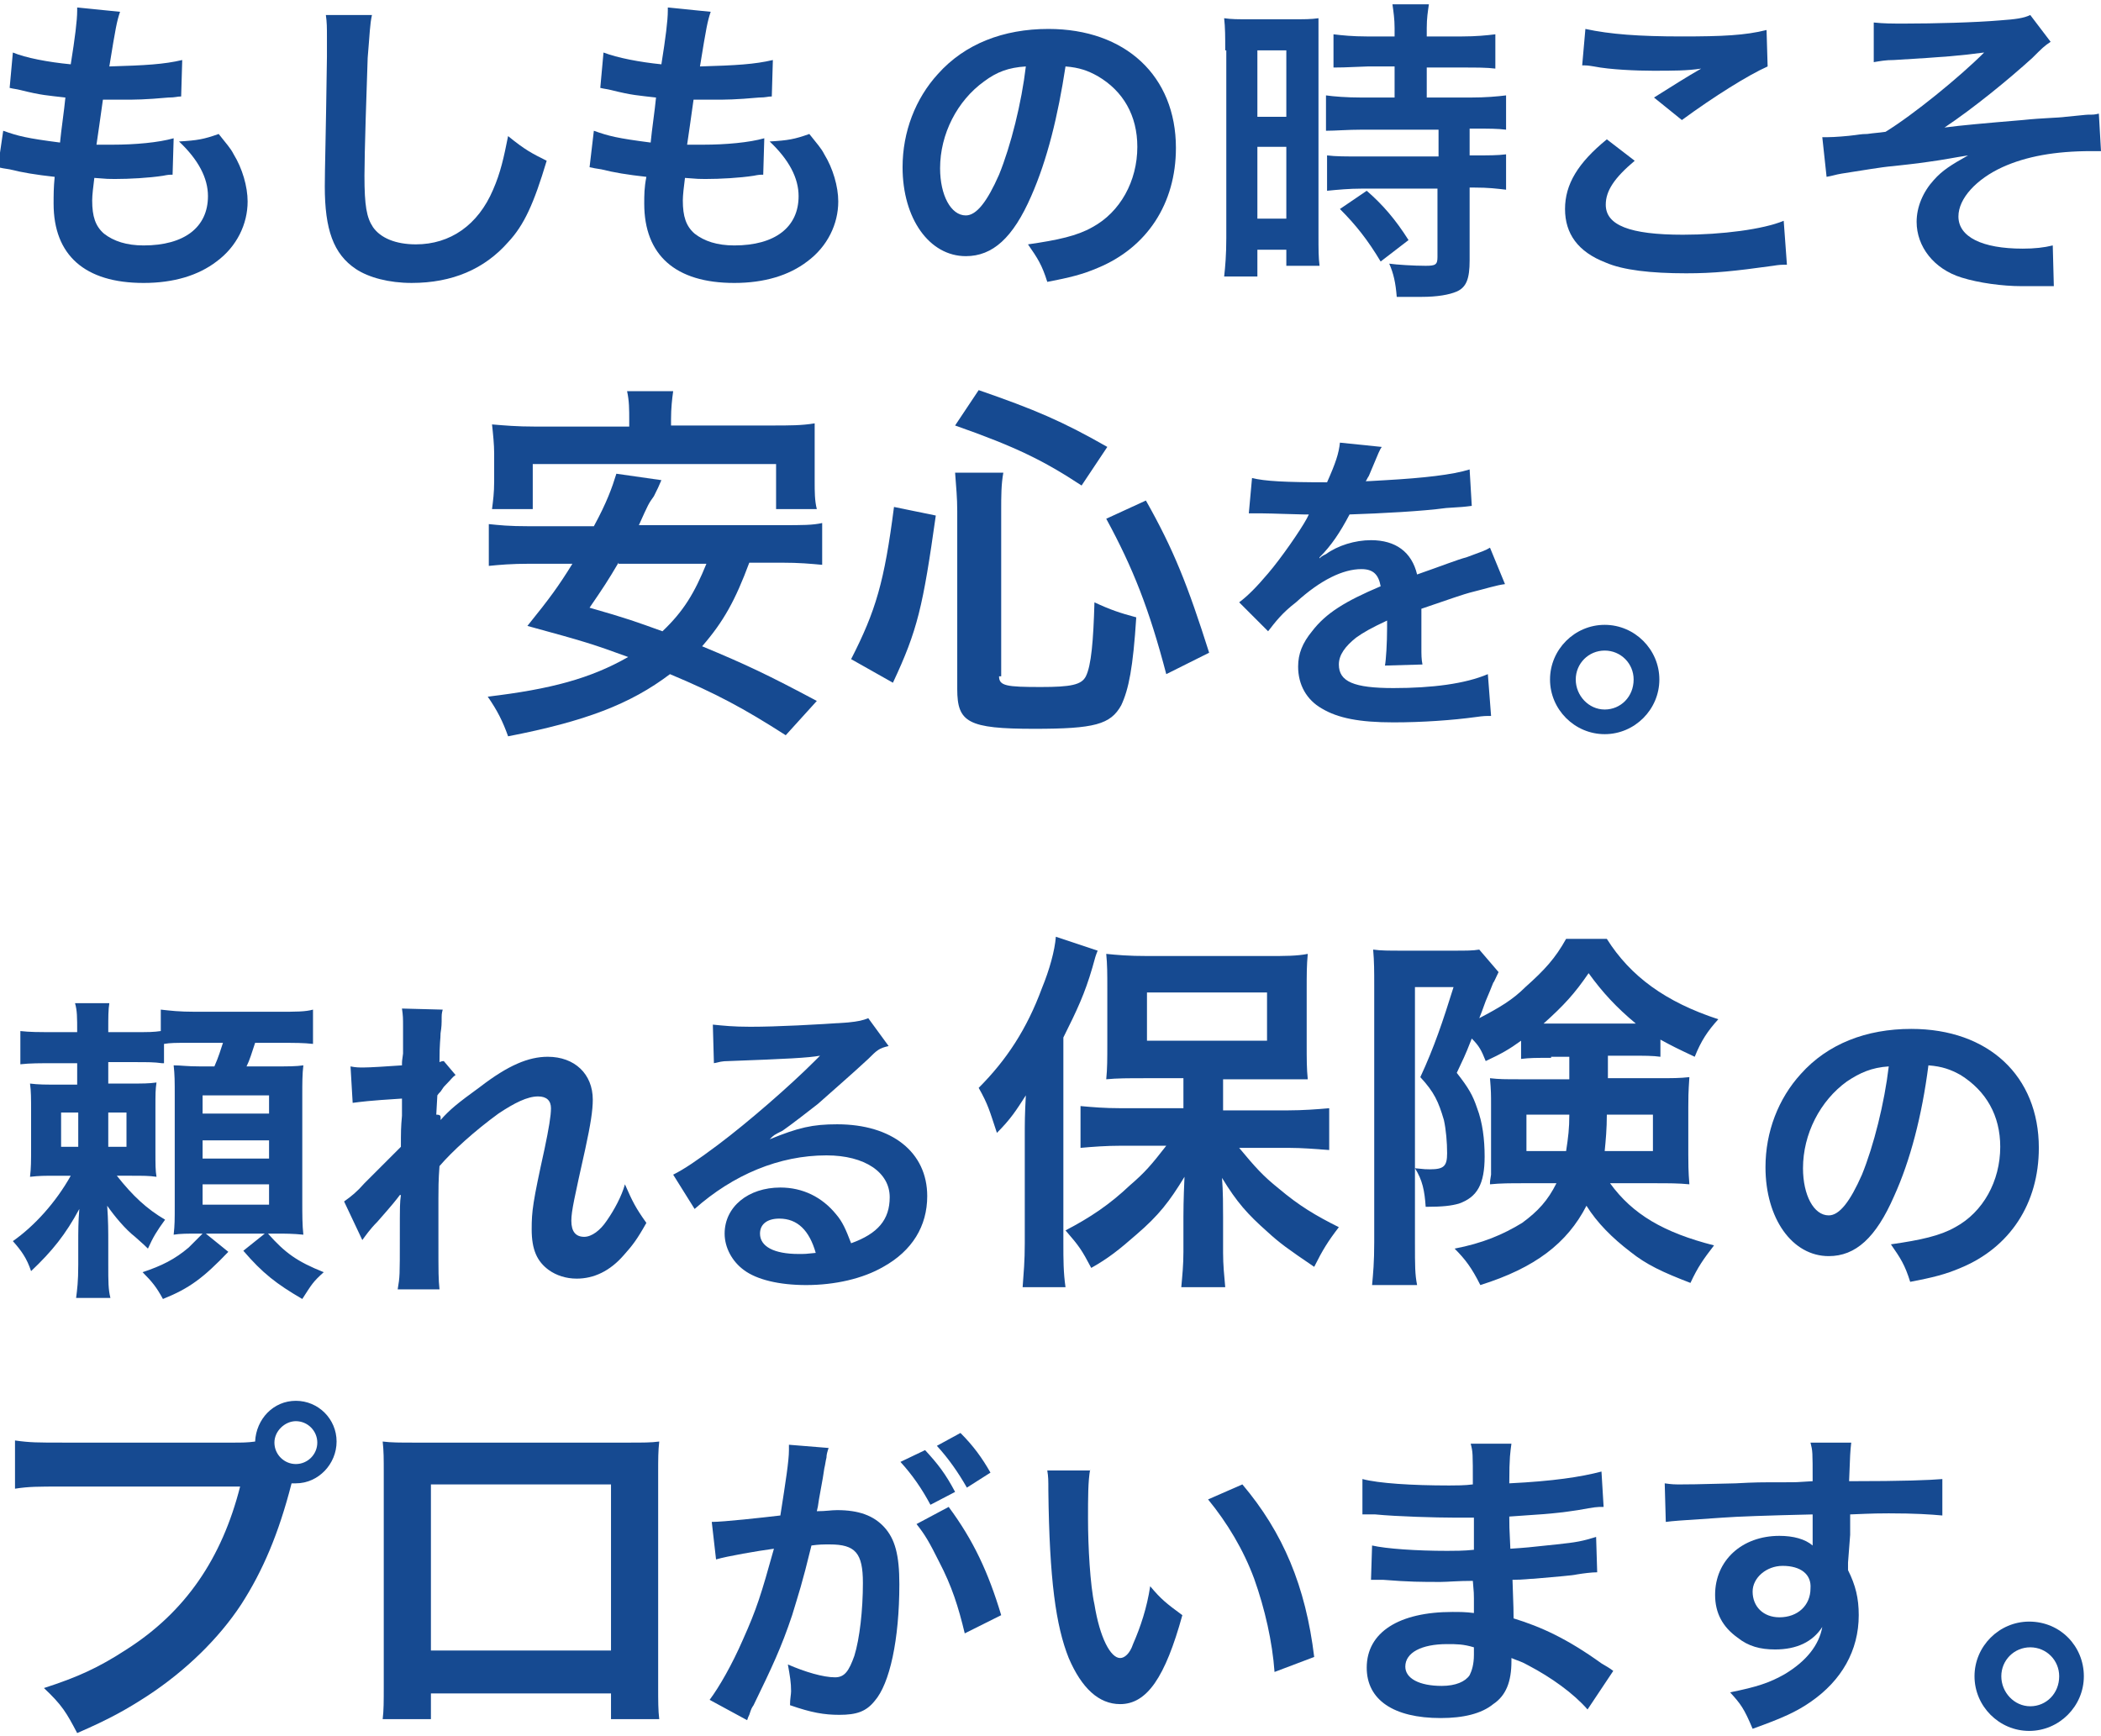
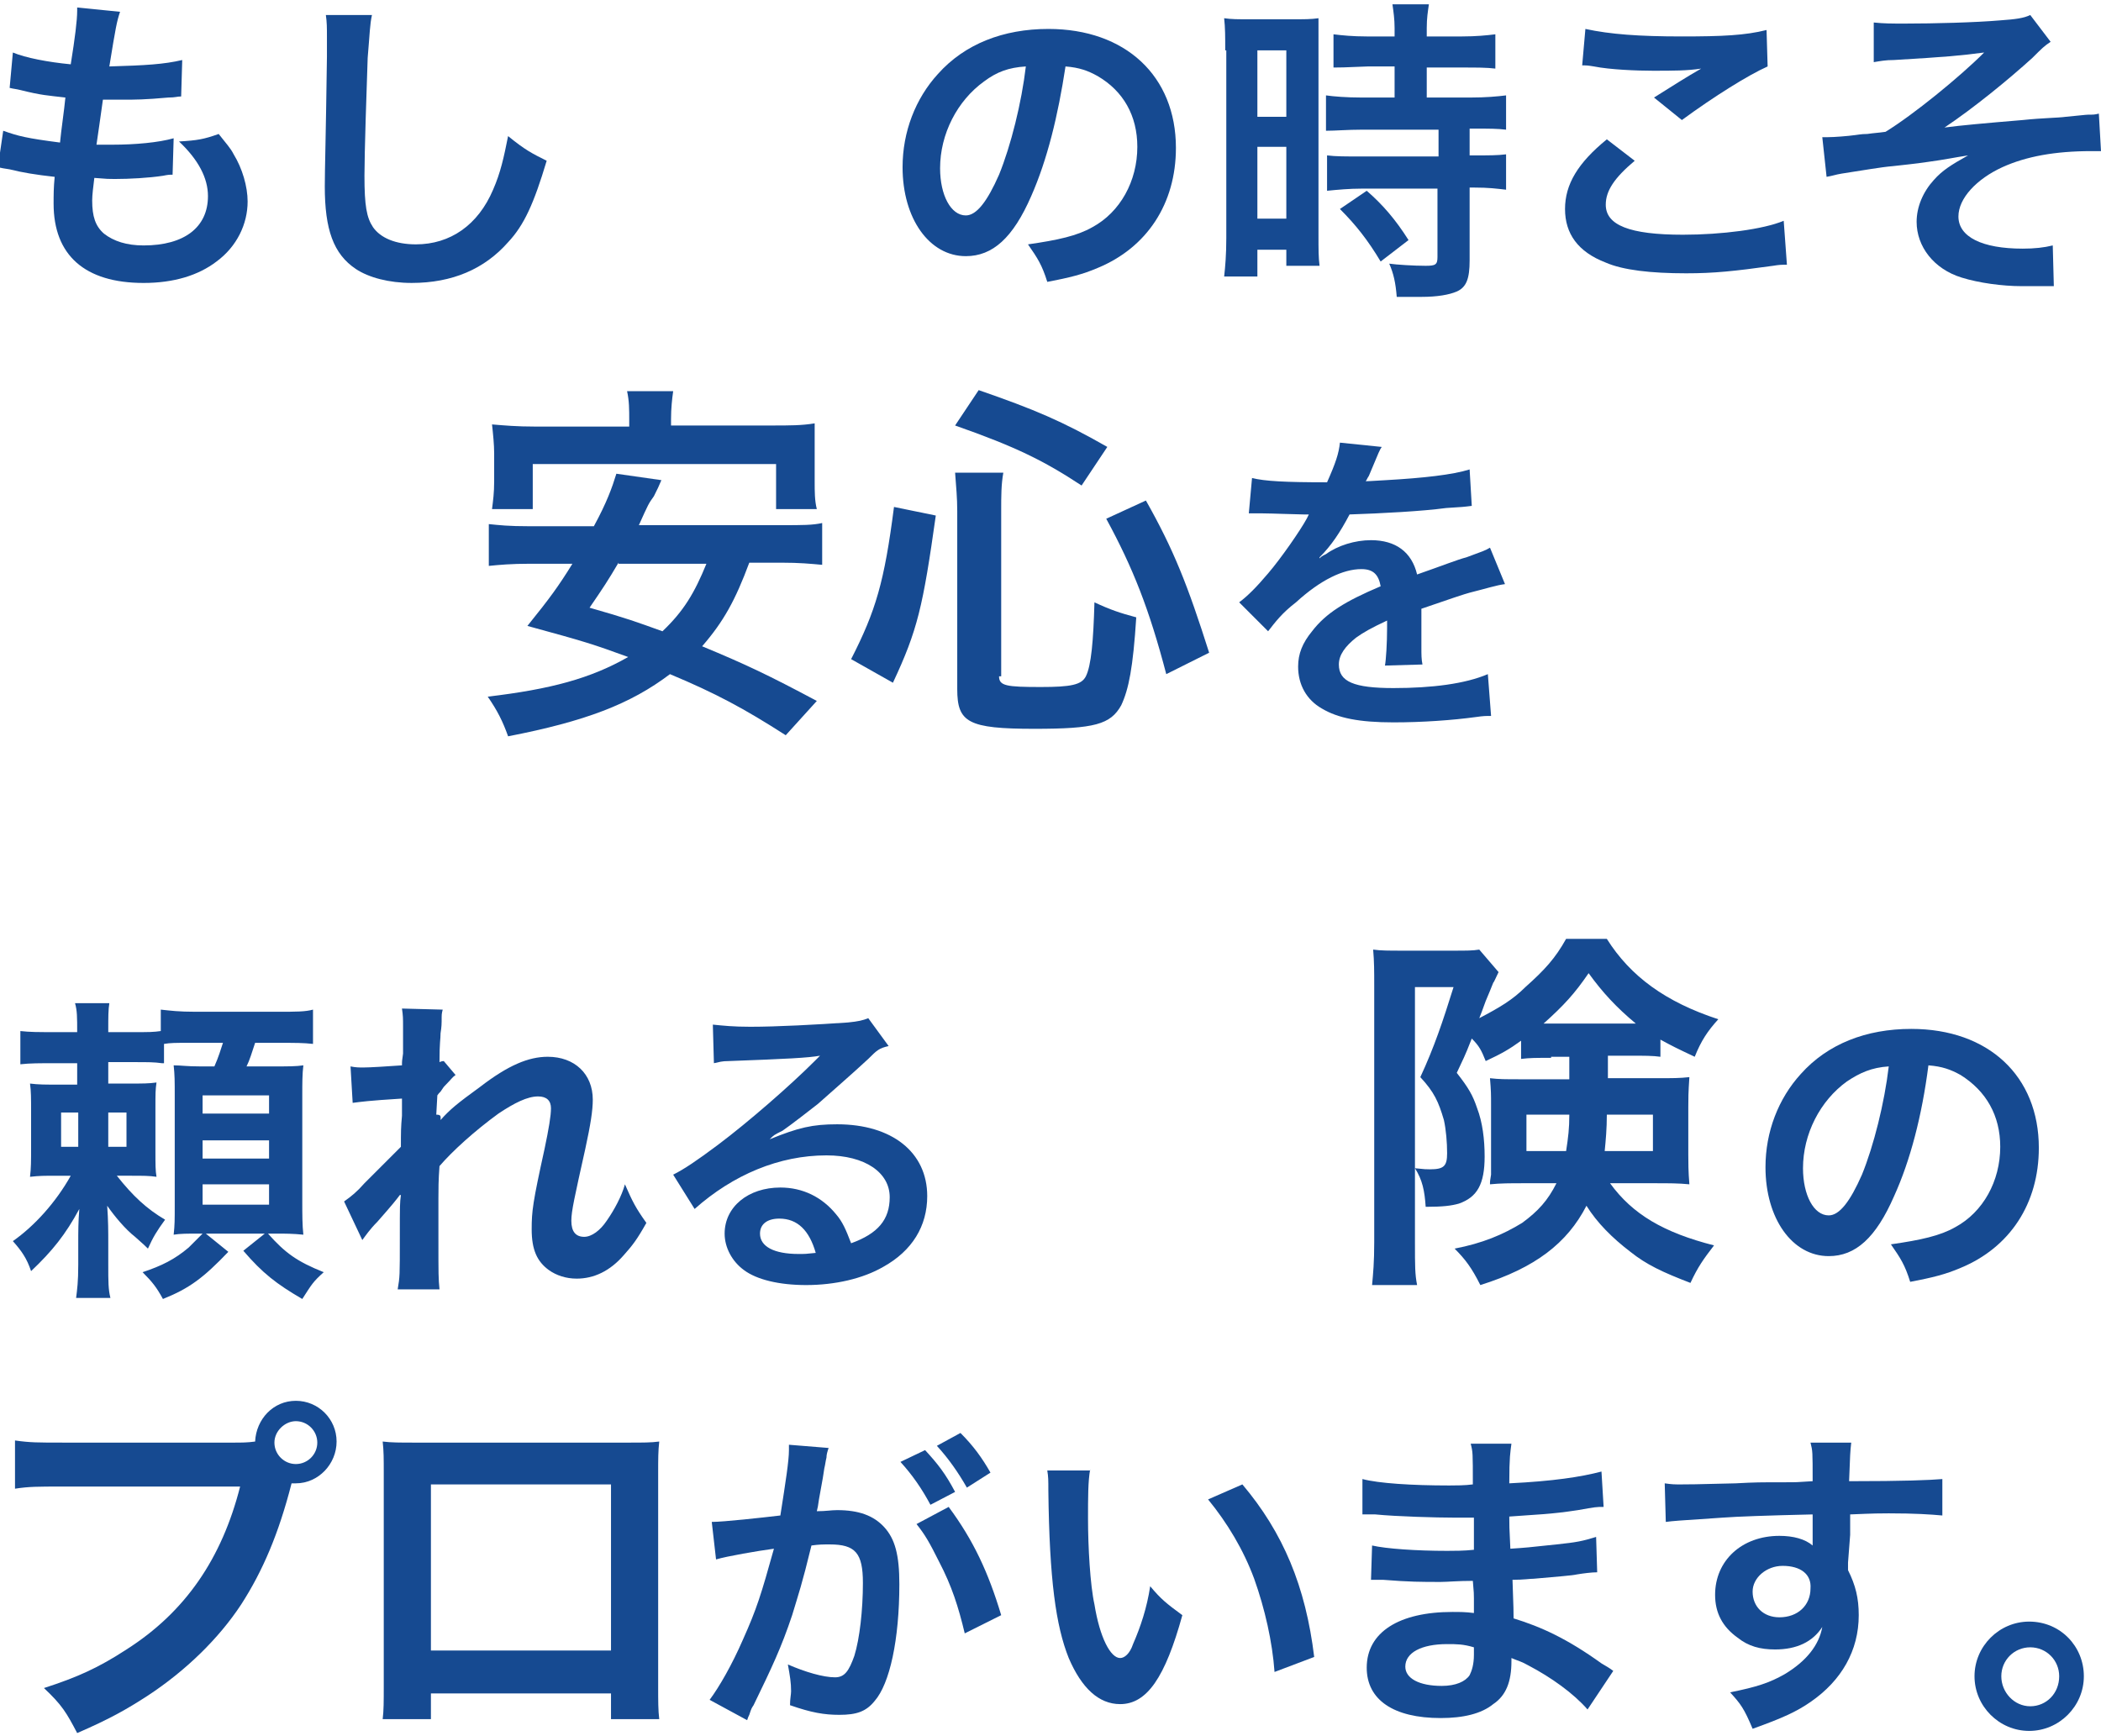
<svg xmlns="http://www.w3.org/2000/svg" version="1.1" id="レイヤー_1" x="0px" y="0px" width="196px" height="162px" viewBox="0 0 196 162" style="enable-background:new 0 0 196 162;" xml:space="preserve">
  <style type="text/css">
	.st0{fill:#164A91;}
</style>
  <g>
    <g>
      <g>
        <path class="st0" d="M0.3,12.2c1.4,0.5,2.2,0.7,5.3,1.1c0.1-1.1,0.4-3.1,0.5-4.2C4.4,8.9,3.9,8.9,1.9,8.4c-0.4-0.1-0.6-0.1-1-0.2     l0.3-3.3C2.4,5.4,4.5,5.8,6.6,6C7,3.5,7.2,1.9,7.2,1c0-0.1,0-0.2,0-0.3l4,0.4c-0.3,0.9-0.4,1.4-1,5.1c3.4-0.1,5.1-0.2,6.8-0.6     L16.9,9c-0.4,0-0.5,0.1-1.2,0.1c-2.2,0.2-3.1,0.2-4.2,0.2c-0.3,0-0.6,0-1.9,0c-0.3,2.2-0.4,2.8-0.6,4.2c0.9,0,1.1,0,1.5,0     c2.1,0,4.3-0.2,5.7-0.6l-0.1,3.4c-0.3,0-0.4,0-0.9,0.1c-1.3,0.2-3.1,0.3-4.5,0.3c-0.5,0-0.7,0-1.9-0.1c-0.1,0.8-0.2,1.6-0.2,2.1     c0,1.5,0.3,2.4,1.1,3.1c0.9,0.7,2.1,1.1,3.7,1.1c3.8,0,6-1.7,6-4.6c0-1.7-0.9-3.4-2.7-5.1c1.7-0.1,2.3-0.2,3.7-0.7     c0.7,0.9,1.1,1.3,1.4,1.9c0.8,1.3,1.3,3,1.3,4.4c0,2.1-1,4.2-2.9,5.6c-1.7,1.3-4,2-6.8,2c-5.5,0-8.4-2.6-8.4-7.4     c0-0.8,0-1.5,0.1-2.5c-1.8-0.2-3-0.4-4.2-0.7c-0.6-0.1-0.7-0.1-1.1-0.2L0.3,12.2z" />
        <path class="st0" d="M34.7,1.4c-0.2,0.9-0.2,1.7-0.4,4c-0.1,2.8-0.3,8.9-0.3,11c0,2.8,0.2,3.9,0.8,4.8c0.7,1,2.1,1.6,4,1.6     c3.2,0,5.8-1.8,7.2-5.1c0.7-1.6,1-3,1.4-5c1.6,1.3,2.2,1.6,3.6,2.3c-1.2,4-2.1,6-3.6,7.6c-2.2,2.5-5.2,3.8-9,3.8     c-2.1,0-4-0.5-5.2-1.3c-2.1-1.4-2.9-3.7-2.9-7.7c0-1.6,0.1-4.6,0.2-12.1c0-0.9,0-1.5,0-1.9c0-0.8,0-1.3-0.1-2L34.7,1.4z" />
-         <path class="st0" d="M55.4,12.2c1.4,0.5,2.2,0.7,5.3,1.1c0.1-1.1,0.4-3.1,0.5-4.2C59.5,8.9,59,8.9,57,8.4c-0.4-0.1-0.6-0.1-1-0.2     l0.3-3.3c1.3,0.5,3.4,0.9,5.4,1.1c0.4-2.5,0.6-4.1,0.6-5c0-0.1,0-0.2,0-0.3l4,0.4c-0.3,0.9-0.4,1.4-1,5.1     c3.4-0.1,5.1-0.2,6.8-0.6L72,9c-0.4,0-0.5,0.1-1.2,0.1c-2.2,0.2-3.1,0.2-4.2,0.2c-0.3,0-0.6,0-1.9,0c-0.3,2.2-0.4,2.8-0.6,4.2     c0.9,0,1.1,0,1.5,0c2.1,0,4.3-0.2,5.7-0.6l-0.1,3.4c-0.3,0-0.4,0-0.9,0.1c-1.3,0.2-3.1,0.3-4.5,0.3c-0.5,0-0.7,0-1.9-0.1     c-0.1,0.8-0.2,1.6-0.2,2.1c0,1.5,0.3,2.4,1.1,3.1c0.9,0.7,2.1,1.1,3.7,1.1c3.8,0,6-1.7,6-4.6c0-1.7-0.9-3.4-2.7-5.1     c1.7-0.1,2.3-0.2,3.7-0.7c0.7,0.9,1.1,1.3,1.4,1.9c0.8,1.3,1.3,3,1.3,4.4c0,2.1-1,4.2-2.9,5.6c-1.7,1.3-4,2-6.8,2     c-5.5,0-8.4-2.6-8.4-7.4c0-0.8,0-1.5,0.2-2.5c-1.8-0.2-3-0.4-4.2-0.7c-0.6-0.1-0.7-0.1-1.1-0.2L55.4,12.2z" />
        <path class="st0" d="M96.2,18.3c-1.7,3.9-3.6,5.6-6.1,5.6c-3.4,0-5.9-3.5-5.9-8.3c0-3.3,1.2-6.4,3.3-8.7     c2.5-2.8,6.1-4.2,10.3-4.2c7.2,0,11.9,4.4,11.9,11.1c0,5.2-2.7,9.3-7.3,11.2c-1.4,0.6-2.6,0.9-4.7,1.3c-0.5-1.6-0.9-2.2-1.8-3.5     c2.8-0.4,4.6-0.8,6-1.6c2.6-1.4,4.2-4.3,4.2-7.5c0-2.9-1.3-5.2-3.7-6.6c-0.9-0.5-1.7-0.8-3-0.9C98.7,10.8,97.7,14.9,96.2,18.3z      M91.8,7.6c-2.5,1.8-4.1,4.9-4.1,8.1c0,2.5,1,4.4,2.4,4.4c1,0,2-1.3,3.1-3.8c1.1-2.7,2.1-6.7,2.5-10.1C94.1,6.3,93,6.7,91.8,7.6z     " />
        <path class="st0" d="M114.3,4.7c0-1.3,0-2.1-0.1-3c0.7,0.1,1.2,0.1,2.6,0.1h3.6c1.3,0,1.9,0,2.6-0.1C123,2.4,123,3,123,4.7v17.1     c0,1.6,0,2.2,0.1,3H120v-1.5h-2.7v2.5h-3.1c0.1-0.9,0.2-2,0.2-3.6V4.7z M117.3,10.9h2.7V4.7h-2.7V10.9z M117.3,20.4h2.7v-6.7     h-2.7V20.4z M127.6,6.2c-2.5,0.1-2.5,0.1-3.2,0.1V3.2c0.8,0.1,1.8,0.2,3.1,0.2h2.6V2.6c0-0.8-0.1-1.5-0.2-2.2h3.4     c-0.1,0.7-0.2,1.3-0.2,2.2v0.8h3.3c1.3,0,2.3-0.1,3.1-0.2v3.2c-0.8-0.1-1.7-0.1-3.1-0.1h-3.3v2.8h4.1c1.4,0,2.5-0.1,3.3-0.2v3.2     c-0.8-0.1-1.6-0.1-2.9-0.1h-0.5v2.5h0.4c1.4,0,2.2,0,3-0.1v3.3c-0.9-0.1-1.6-0.2-3-0.2h-0.4v6.8c0,1.7-0.3,2.5-1.2,2.9     c-0.7,0.3-1.8,0.5-3.3,0.5c-0.3,0-0.3,0-2.3,0c-0.1-1.3-0.3-2.2-0.7-3.1c0.7,0.1,2.3,0.2,3.4,0.2c0.9,0,1.1-0.1,1.1-0.8v-6.4H127     c-1.1,0-2.2,0.1-3.2,0.2v-3.3c0.8,0.1,1.7,0.1,3.3,0.1h7.1v-2.5H127c-1.3,0-2.4,0.1-3.3,0.1V8.9c0.7,0.1,1.9,0.2,3.3,0.2h3.1V6.2     H127.6z M128.8,24.4c-1.2-2-2.3-3.4-3.8-4.9l2.5-1.7c1.5,1.3,2.7,2.7,3.9,4.6L128.8,24.4z" />
        <path class="st0" d="M152.5,15c-1.9,1.6-2.7,2.8-2.7,4.1c0,1.9,2.2,2.8,7.2,2.8c3.6,0,7.5-0.5,9.4-1.3l0.3,4.1     c-0.5,0-0.7,0-1.3,0.1c-3.6,0.5-5.5,0.7-8.1,0.7c-3.3,0-5.9-0.3-7.5-1c-2.6-1-3.8-2.7-3.8-5c0-2.3,1.2-4.3,3.9-6.5L152.5,15z      M147.9,2.7c2.3,0.5,5,0.7,9,0.7c3.8,0,5.9-0.1,7.9-0.6l0.1,3.4c-1.8,0.8-5,2.8-8,5l-2.6-2.1c1.6-1,3-1.9,4.4-2.7     c-1.3,0.2-2.6,0.2-4.5,0.2c-1.5,0-4-0.1-5.5-0.4c-0.6-0.1-0.7-0.1-1.1-0.1L147.9,2.7z" />
        <path class="st0" d="M174.8,2.1c1,0.1,1.6,0.1,2.9,0.1c2.7,0,6.6-0.1,8.9-0.3c1.4-0.1,2.2-0.2,2.8-0.5l1.9,2.5     c-0.6,0.4-0.8,0.6-1.7,1.5c-2.2,2-5.5,4.7-8.2,6.5c1.5-0.2,3.7-0.4,7.3-0.7c1.9-0.2,3.3-0.2,4-0.3c1.1-0.1,1.9-0.2,2.1-0.2     c0.5,0,0.6,0,1-0.1l0.2,3.5c-0.5,0-0.5,0-0.9,0c-3.4,0-6.1,0.5-8.3,1.5c-2.4,1.1-4.1,2.9-4.1,4.6c0,1.9,2.2,3,6,3     c1.1,0,2-0.1,2.8-0.3l0.1,3.8c-0.3,0-0.7,0-1.1,0c-0.2,0-0.7,0-1.5,0c-0.2,0-0.3,0-0.4,0c-1.8,0-4-0.3-5.6-0.8     c-2.6-0.8-4.2-2.9-4.2-5.2c0-1.4,0.6-2.8,1.6-3.9c0.8-0.9,1.6-1.4,3.2-2.3c-1.3,0.2-2.2,0.4-3.7,0.6c-1.3,0.2-2.5,0.3-3.3,0.4     c-1.2,0.1-2.8,0.4-4.8,0.7c-0.6,0.1-0.8,0.2-1.4,0.3l-0.4-3.7c0.2,0,0.4,0,0.5,0c0.6,0,1.9-0.1,2.6-0.2c0.1,0,0.5-0.1,1.1-0.1     c0.7-0.1,1-0.1,1.7-0.2c2.6-1.6,6.9-5.1,9.2-7.4c-2.3,0.3-3.4,0.4-8.4,0.7c-0.8,0-1.3,0.1-1.9,0.2L174.8,2.1z" />
      </g>
    </g>
    <g>
      <path class="st0" d="M69.9,52.5c-1.3,3.5-2.4,5.5-4.4,7.8c4.1,1.7,6.2,2.7,10.7,5.1l-2.9,3.2c-3.9-2.5-6.5-3.9-10.8-5.7    c-3.7,2.8-7.9,4.4-15.1,5.8c-0.5-1.4-1-2.4-1.9-3.7c5.9-0.7,9.6-1.7,13.1-3.7c-3.3-1.2-3.9-1.4-9.4-2.9c2.1-2.6,2.9-3.7,4.2-5.8    h-4c-1.7,0-2.8,0.1-3.8,0.2v-3.9c1,0.1,1.8,0.2,3.8,0.2h6c1.2-2.2,1.7-3.6,2.1-4.9l4.2,0.6c-0.3,0.7-0.3,0.7-0.7,1.5    C60.5,47,60.5,47,59.6,49h13.3c2,0,2.9,0,3.8-0.2v3.9c-1.1-0.1-2.1-0.2-3.8-0.2H69.9z M58.7,39.2c0-1,0-1.8-0.2-2.7h4.3    c-0.1,0.7-0.2,1.6-0.2,2.6v0.6h9.4c1.7,0,2.8,0,4-0.2C76,40.5,76,41.3,76,42.3v2.6c0,1,0,1.8,0.2,2.6h-3.8v-4.2H49.7v4.2h-3.8    c0.1-0.8,0.2-1.5,0.2-2.6v-2.6c0-0.8-0.1-1.8-0.2-2.7c1.2,0.1,2.3,0.2,4,0.2h8.8V39.2z M57.7,52.5c-1,1.7-1.4,2.3-2.7,4.2    c3.5,1,4.3,1.3,6.8,2.2c2-1.9,3-3.6,4.1-6.3H57.7z" />
      <path class="st0" d="M79.4,61.5c2.3-4.5,3.1-7.2,4-14.2l3.9,0.8c-1.2,8.5-1.7,10.7-4,15.6L79.4,61.5z M93.2,63.1    c0,0.9,0.7,1,3.9,1c2.8,0,3.8-0.2,4.2-1c0.5-1,0.7-3.3,0.8-6.9c1.5,0.7,2.4,1,3.9,1.4c-0.3,4.7-0.7,6.7-1.4,8.2    c-1,1.8-2.5,2.2-8.1,2.2c-6.2,0-7.2-0.6-7.2-3.7V47.7c0-1.3-0.1-2.2-0.2-3.6h4.5c-0.2,1.1-0.2,2.2-0.2,3.5V63.1z M100.9,45.3    c-3.5-2.3-6.1-3.6-11.8-5.6l2.2-3.3c5.2,1.8,7.8,2.9,12,5.3L100.9,45.3z M108.8,62.9c-1.6-6.1-3.1-9.9-5.6-14.5l3.7-1.7    c2.6,4.6,3.9,7.9,5.9,14.2L108.8,62.9z" />
    </g>
    <g>
      <path class="st0" d="M116.8,44.6c1.2,0.3,3.1,0.4,7,0.4c0.8-1.8,1.1-2.7,1.2-3.7l3.9,0.4c-0.2,0.3-0.2,0.3-1.2,2.7    c-0.2,0.3-0.2,0.4-0.3,0.5c0.2,0,0.2,0,1.9-0.1c3.5-0.2,6.2-0.5,7.8-1l0.2,3.4c-0.8,0.1-0.8,0.1-2.4,0.2c-2.2,0.3-6,0.5-9,0.6    c-0.9,1.7-1.7,2.9-2.8,4l0,0.1c0.2-0.2,0.2-0.2,0.6-0.4c1.1-0.8,2.7-1.3,4.2-1.3c2.3,0,3.8,1.1,4.3,3.2c2.3-0.8,3.8-1.4,4.6-1.6    c1.6-0.6,1.7-0.6,2.2-0.9l1.4,3.4c-0.8,0.1-1.7,0.4-3.3,0.8c-0.4,0.1-1.9,0.6-4.5,1.5V57c0,0.8,0,0.8,0,1.2c0,0.3,0,0.8,0,1.2    c0,0.5,0,0.8,0,1c0,0.7,0,1.1,0.1,1.6l-3.5,0.1c0.1-0.5,0.2-2.1,0.2-3.5c0-0.4,0-0.4,0-0.7c-1.5,0.7-2.2,1.1-2.9,1.6    c-1,0.8-1.6,1.6-1.6,2.5c0,1.6,1.4,2.2,5.1,2.2c3.6,0,6.7-0.4,8.8-1.3l0.3,3.9c-0.5,0-0.7,0-1.4,0.1c-2.2,0.3-5,0.5-7.7,0.5    c-3.2,0-5.2-0.4-6.7-1.3c-1.4-0.8-2.2-2.2-2.2-3.9c0-1.2,0.4-2.2,1.3-3.3c1.3-1.7,3.1-2.8,6.4-4.2c-0.2-1.1-0.7-1.6-1.8-1.6    c-1.7,0-3.8,1-6.1,3.1c-1.3,1-1.9,1.8-2.6,2.7l-2.7-2.7c0.8-0.6,1.6-1.4,2.7-2.7c1.2-1.4,3-4,3.6-5.1c0.1-0.2,0.1-0.2,0.2-0.4    c-0.1,0-0.5,0-0.5,0c-0.5,0-3.1-0.1-3.8-0.1c-0.6,0-0.6,0-0.8,0c-0.1,0-0.3,0-0.5,0L116.8,44.6z" />
-       <path class="st0" d="M154.8,63.4c0,2.8-2.3,5.1-5.1,5.1s-5.1-2.3-5.1-5.1c0-2.8,2.3-5.1,5.1-5.1C152.5,58.3,154.8,60.6,154.8,63.4    z M147,63.4c0,1.5,1.2,2.8,2.7,2.8s2.7-1.2,2.7-2.8c0-1.5-1.2-2.7-2.7-2.7S147,61.9,147,63.4z" />
    </g>
    <g>
      <g>
        <path class="st0" d="M21.9,134.6c0.6,0,1.2,0,1.9-0.1c0.1-2.1,1.7-3.8,3.8-3.8c2.1,0,3.8,1.7,3.8,3.8c0,2.1-1.7,3.9-3.8,3.9     c-0.1,0-0.1,0-0.4,0c-1.2,4.7-2.7,8.2-4.7,11.3c-2.1,3.2-5.2,6.2-8.7,8.5c-2,1.3-3.6,2.2-6.6,3.5c-1-1.9-1.4-2.6-3.1-4.2     c3.1-1,5.1-1.9,7.7-3.6c5.5-3.5,8.9-8.5,10.6-15.2H5.8c-2.3,0-3.1,0-4.4,0.2v-4.5c1.4,0.2,2.1,0.2,4.5,0.2H21.9z M25.6,134.6     c0,1.1,0.9,2,2,2s2-0.9,2-2c0-1.1-0.9-2-2-2C26.6,132.6,25.6,133.5,25.6,134.6z" />
        <path class="st0" d="M40.2,158v2.4h-4.5c0.1-0.8,0.1-1.7,0.1-3v-20c0-1.3,0-2-0.1-2.9c0.8,0.1,1.6,0.1,3,0.1h19.9     c1.5,0,2.1,0,2.9-0.1c-0.1,0.9-0.1,1.6-0.1,2.9v20c0,1.3,0,2.2,0.1,3H57V158H40.2z M57,138.5H40.2V154H57V138.5z" />
      </g>
    </g>
    <g>
      <path class="st0" d="M77.3,135.1c-0.1,0.3-0.2,0.6-0.2,0.9c-0.1,0.4-0.1,0.6-0.2,1c-0.1,0.7-0.1,0.7-0.5,2.9    c-0.1,0.7-0.1,0.7-0.2,1.1c0.9,0,1.3-0.1,1.9-0.1c2,0,3.4,0.5,4.4,1.6c1,1.1,1.4,2.6,1.4,5.3c0,5.2-0.9,9.3-2.3,10.9    c-0.8,1-1.7,1.3-3.3,1.3c-1.4,0-2.6-0.2-4.6-0.9c0-0.6,0.1-1,0.1-1.3c0-0.8-0.1-1.4-0.3-2.5c1.6,0.7,3.3,1.2,4.4,1.2    c0.9,0,1.3-0.6,1.8-2c0.5-1.6,0.8-4.3,0.8-6.8c0-2.8-0.7-3.6-3.1-3.6c-0.6,0-1,0-1.7,0.1c-0.9,3.7-1.2,4.5-1.8,6.5    c-1,3-1.9,4.9-3.6,8.4c-0.2,0.3-0.2,0.3-0.4,0.9c-0.1,0.2-0.1,0.2-0.2,0.5l-3.5-1.9c0.9-1.2,2.1-3.3,3.1-5.6    c1.3-2.9,1.7-4.2,2.9-8.5c-1.5,0.2-4.4,0.7-5.4,1l-0.4-3.5c1.1,0,4.7-0.4,6.4-0.6c0.5-3.2,0.8-5.1,0.8-6.1c0-0.1,0-0.3,0-0.5    L77.3,135.1z M86.3,135.3c1.2,1.3,1.9,2.2,2.8,3.9l-2.3,1.2c-0.8-1.5-1.7-2.8-2.8-4L86.3,135.3z M88.5,140.6    c2.3,3.1,3.7,6.1,4.9,10.1l-3.4,1.7c-0.6-2.5-1.2-4.4-2.4-6.7c-0.9-1.8-1.3-2.5-2.1-3.5L88.5,140.6z M90.2,138.8    c-0.8-1.4-1.7-2.7-2.8-3.9l2.2-1.2c1.2,1.2,2,2.3,2.8,3.7L90.2,138.8z" />
      <path class="st0" d="M101.7,137.1c-0.2,1.1-0.2,2.6-0.2,4.6c0,2.6,0.2,6.2,0.6,8c0.5,3.1,1.5,5,2.4,5c0.4,0,0.9-0.4,1.2-1.3    c0.7-1.6,1.3-3.4,1.6-5.4c1,1.2,1.5,1.6,3,2.7c-1.6,5.8-3.3,8.3-5.8,8.3c-2,0-3.6-1.5-4.8-4.3c-1.2-3-1.8-7.3-1.9-15.6    c0-1,0-1.3-0.1-1.9H101.7z M115.9,138.5c3.8,4.5,5.9,9.5,6.7,16.1l-3.7,1.4c-0.2-2.8-0.9-5.9-1.9-8.7c-1-2.7-2.5-5.2-4.3-7.4    L115.9,138.5z" />
      <path class="st0" d="M148.1,159.5c-1.3-1.5-3.4-3-5.5-4.1c-0.7-0.4-0.9-0.4-1.6-0.7c0,0.2,0,0.3,0,0.3c0,1.9-0.5,3.2-1.7,4    c-1.1,0.9-2.8,1.3-4.9,1.3c-4.4,0-6.9-1.7-6.9-4.7c0-3.3,3-5.2,8-5.2c0.7,0,1.2,0,2,0.1c0-0.4,0-0.4,0-0.7c0-0.1,0-0.4,0-0.7    c0-0.4,0-0.4-0.1-1.6c-1.4,0-2.4,0.1-3,0.1c-1.8,0-2.9,0-5.4-0.2c-0.4,0-0.7,0-1.1,0l0.1-3.2c1.3,0.3,4.1,0.5,7,0.5    c0.6,0,1.6,0,2.5-0.1c0-0.3,0-1.3,0-3c-1,0-1.4,0-1.9,0c-1.5,0-5.3-0.1-7.3-0.3c-0.3,0-0.6,0-0.7,0c-0.1,0-0.3,0-0.5,0l0-3.3    c1.5,0.4,4.6,0.6,8.1,0.6c0.5,0,1.5,0,2.2-0.1c0-3,0-3-0.2-3.8h3.8c-0.1,0.8-0.2,1.2-0.2,3.7c4.1-0.2,6.7-0.6,8.6-1.1l0.2,3.3    c-0.7,0-0.7,0-2.4,0.3c-2.6,0.4-3.8,0.4-6.4,0.6c0,0.7,0,1.1,0.1,3c1.5-0.1,1.5-0.1,4.3-0.4c1.9-0.2,2.4-0.3,3.7-0.7l0.1,3.3    c-0.5,0-1.3,0.1-1.9,0.2c-0.4,0.1-1.8,0.2-4,0.4c-0.4,0-0.9,0.1-2,0.1c0.1,2.9,0.1,2.9,0.1,3.6c2.6,0.8,5,1.9,8.2,4.2    c0.5,0.3,0.7,0.4,1.1,0.7L148.1,159.5z M135,153.4c-2.4,0-3.9,0.8-3.9,2.1c0,1.1,1.3,1.8,3.4,1.8c1.3,0,2.2-0.4,2.6-1    c0.2-0.4,0.4-1,0.4-1.9c0-0.1,0-0.7,0-0.7C136.5,153.4,135.9,153.4,135,153.4z" />
      <path class="st0" d="M172.4,145.8c0,0.1,0,0.4,0,0.7c0.7,1.4,1,2.6,1,4.2c0,3.3-1.6,6.1-4.5,8.1c-1.3,0.9-2.6,1.5-5.4,2.5    c-0.8-1.9-1.1-2.3-2.1-3.4c2.5-0.5,3.7-0.9,5.1-1.7c2-1.2,3.2-2.7,3.5-4.4c-0.9,1.4-2.4,2.1-4.4,2.1c-1.4,0-2.5-0.3-3.5-1.1    c-1.4-1-2.1-2.3-2.1-4c0-3.2,2.5-5.5,6-5.5c1.3,0,2.4,0.3,3.1,0.9c0-0.2,0-0.2,0-0.4c0-0.1,0-1.7,0-2.5c-4.3,0.1-7.1,0.2-8.4,0.3    c-4.5,0.3-4.5,0.3-5.3,0.4l-0.1-3.6c0.7,0.1,0.9,0.1,1.5,0.1c0.7,0,1.2,0,5.1-0.1c1.9-0.1,2.2-0.1,4.7-0.1c1,0,1,0,2.5-0.1    c0-2.8,0-2.8-0.2-3.6l3.8,0c-0.1,0.9-0.1,1-0.2,3.6c5.2,0,7.5-0.1,8.7-0.2l0,3.4c-1.1-0.1-2.5-0.2-5-0.2c-0.7,0-1.3,0-3.6,0.1v1.9    L172.4,145.8z M166.3,146.1c-1.5,0-2.8,1.1-2.8,2.4c0,1.4,1,2.4,2.5,2.4c1.7,0,2.9-1.1,2.9-2.7C169,146.9,168,146.1,166.3,146.1z" />
      <path class="st0" d="M194.4,156.4c0,2.8-2.3,5.1-5.1,5.1c-2.8,0-5.1-2.3-5.1-5.1c0-2.8,2.3-5.1,5.1-5.1    C192.2,151.3,194.4,153.6,194.4,156.4z M186.7,156.4c0,1.5,1.2,2.8,2.7,2.8c1.5,0,2.7-1.2,2.7-2.8c0-1.5-1.2-2.7-2.7-2.7    C187.9,153.7,186.7,154.9,186.7,156.4z" />
    </g>
    <g>
      <g>
-         <path class="st0" d="M95.6,106c0-1.2,0-2,0.1-3.8c-0.9,1.4-1.4,2.2-2.7,3.5c-0.7-2.1-0.8-2.6-1.7-4.2c2.6-2.6,4.5-5.5,5.9-9.3     c0.7-1.7,1.2-3.5,1.3-4.8l3.9,1.3c-0.2,0.5-0.2,0.5-0.5,1.6c-0.7,2.4-1.4,3.9-2.7,6.5v19.2c0,1.5,0,2.7,0.2,4.1h-4     c0.1-1.4,0.2-2.4,0.2-4.1V106z M110.5,100.6h-3.7c-1.5,0-2.6,0-3.6,0.1c0.1-1,0.1-1.9,0.1-3.4v-5.1c0-1.3,0-2.2-0.1-3.2     c1,0.1,2,0.2,3.9,0.2h11.1c1.7,0,2.8,0,3.8-0.2c-0.1,1.1-0.1,1.8-0.1,3.4v5c0,1.5,0,2.3,0.1,3.3c-0.4,0-0.4,0-1,0     c-0.1,0-0.4,0-0.8,0c-0.7,0-1.2,0-1.7,0h-4.4v2.9h6.1c1.3,0,2.7-0.1,3.8-0.2v3.9c-1.3-0.1-2.6-0.2-3.7-0.2h-4.7     c1.5,1.8,2.2,2.6,3.7,3.8c1.9,1.6,3.4,2.5,5.6,3.6c-1,1.3-1.5,2.1-2.3,3.7c-2.5-1.7-3.2-2.2-4.4-3.3c-1.8-1.6-2.8-2.7-4.2-5     c0.1,1.2,0.1,2.8,0.1,3.7v3.3c0,1.1,0.1,2.1,0.2,3.2h-4.1c0.1-1.1,0.2-2.1,0.2-3.3v-3.3c0-0.3,0-1.5,0.1-3.7     c-1.4,2.3-2.4,3.6-4.5,5.4c-1.6,1.4-2.6,2.2-4.2,3.1c-0.9-1.7-1.1-2-2.4-3.5c2.3-1.2,4.1-2.4,6-4.2c1.4-1.2,2-1.9,3.4-3.7h-4.2     c-1.4,0-2.7,0.1-3.8,0.2v-3.9c1.1,0.1,2.2,0.2,3.8,0.2h5.8V100.6z M107,97.1h11.2v-4.5H107V97.1z" />
        <path class="st0" d="M144.7,98.7c-1.4,0-2,0-2.8,0.1v-1.7c-1.1,0.8-1.8,1.2-3.3,1.9c-0.4-1-0.6-1.4-1.3-2.1     c-0.7,1.8-0.8,1.9-1.4,3.2c1.1,1.4,1.5,2.1,1.9,3.3c0.5,1.3,0.7,2.9,0.7,4.5c0,2.6-0.7,3.8-2.4,4.4c-0.7,0.2-1.5,0.3-3.1,0.3     c-0.1-1.5-0.3-2.5-1-3.6c0.9,0.1,1.1,0.1,1.4,0.1c1.3,0,1.6-0.3,1.6-1.5c0-1-0.1-2.2-0.3-3.1c-0.5-1.7-0.9-2.6-2.2-4     c1.3-2.8,2.1-5.2,3.1-8.4h-3.6V116c0,2.1,0,2.9,0.2,3.9H128c0.1-1.1,0.2-2.1,0.2-4v-24c0-1.2,0-2.2-0.1-3.3     c0.7,0.1,1.5,0.1,2.7,0.1h4.8c1.2,0,1.8,0,2.4-0.1l1.8,2.1c-0.3,0.6-0.4,0.9-0.5,1c-0.2,0.5-0.4,1-0.7,1.7     c-0.4,1.1-0.4,1.1-0.6,1.6c1.9-1,3.1-1.7,4.3-2.9c1.8-1.6,2.8-2.7,3.8-4.5h3.8c2.2,3.5,5.5,5.9,10.4,7.5c-1,1.1-1.6,2-2.2,3.5     c-1.7-0.8-2.1-1-3.2-1.6v1.6c-0.7-0.1-1.5-0.1-2.8-0.1H150v2.1h4.6c1.4,0,2.1,0,3-0.1c-0.1,1.5-0.1,2-0.1,2.8v4.4     c0,0.7,0,1.6,0.1,2.8c-1-0.1-1.9-0.1-3.3-0.1h-4.1c2.1,2.9,5,4.6,9.7,5.8c-1,1.3-1.5,2-2.2,3.5c-2.6-1-4.1-1.7-5.6-2.9     c-1.7-1.3-3.1-2.7-4.1-4.3c-1.8,3.5-4.8,5.8-9.9,7.4c-0.8-1.6-1.4-2.4-2.4-3.4c2.6-0.5,4.5-1.3,6.3-2.4c1.5-1.1,2.4-2.1,3.2-3.7     h-3c-1.3,0-2.2,0-3.2,0.1c0-0.3,0-0.3,0.1-0.9c0-0.3,0-0.9,0-1.4v-5.1c0-1,0-1.3-0.1-2.5c0.9,0.1,1.3,0.1,3,0.1h4.4v-2.1H144.7z      M142.4,104v3.4h3.7c0.2-1.3,0.3-2.1,0.3-3.4H142.4z M152.6,95.5c-1.8-1.5-3.1-2.9-4.4-4.7c-1.3,1.9-2.3,3-4.2,4.7     c0.2,0,0.2,0,0.7,0h7.5H152.6z M149.9,104c0,1.3-0.1,2.4-0.2,3.4h4.5V104H149.9z" />
      </g>
    </g>
    <g>
      <path class="st0" d="M176.7,111.6c-1.7,3.9-3.6,5.6-6.1,5.6c-3.4,0-5.9-3.5-5.9-8.3c0-3.3,1.2-6.4,3.3-8.7    c2.5-2.8,6.1-4.2,10.3-4.2c7.2,0,11.9,4.4,11.9,11.1c0,5.2-2.7,9.3-7.3,11.2c-1.4,0.6-2.6,0.9-4.7,1.3c-0.5-1.6-0.9-2.2-1.8-3.5    c2.8-0.4,4.6-0.8,6-1.6c2.6-1.4,4.2-4.3,4.2-7.5c0-2.9-1.3-5.2-3.7-6.7c-0.9-0.5-1.7-0.8-3-0.9    C179.3,104.1,178.2,108.3,176.7,111.6z M172.3,100.9c-2.5,1.8-4.1,4.9-4.1,8.1c0,2.5,1,4.4,2.4,4.4c1,0,2-1.3,3.1-3.8    c1.1-2.7,2.1-6.7,2.5-10.1C174.6,99.6,173.5,100.1,172.3,100.9z" />
    </g>
    <g>
      <path class="st0" d="M15.1,99.2c-0.7-0.1-1.3-0.1-2.5-0.1h-2.5v2h2c1.2,0,1.8,0,2.5-0.1c-0.1,0.7-0.1,1-0.1,2.4v4    c0,1.3,0,1.8,0.1,2.4c-0.7-0.1-1.2-0.1-2.4-0.1h-1.3c1.5,1.9,2.8,3.1,4.5,4.1c-0.8,1.1-1.1,1.6-1.6,2.7c-0.3-0.3-0.3-0.3-1.2-1.1    c-0.9-0.7-1.9-1.9-2.6-2.9c0.1,1.4,0.1,2.4,0.1,3.5v2c0,1.6,0,2.3,0.2,3.1H7.1c0.1-0.8,0.2-1.5,0.2-3.1V116c0-1.1,0-2,0.1-3.2    c-1.3,2.4-2.5,3.9-4.5,5.8c-0.4-1.2-0.9-1.9-1.7-2.8c2-1.4,4-3.6,5.4-6.1H5.3c-1.2,0-1.6,0-2.5,0.1c0.1-0.8,0.1-1.5,0.1-2.7v-3.4    c0-1.2,0-1.9-0.1-2.6c0.8,0.1,1.4,0.1,2.9,0.1h1.5v-2h-2c-1.5,0-2.4,0-3.3,0.1v-3.1c0.9,0.1,1.6,0.1,3.3,0.1h2c0-1.4,0-2-0.2-2.7    h3.2c-0.1,0.6-0.1,1.3-0.1,2.5v0.2h2.5c1.3,0,1.7,0,2.4-0.1v-2c0.9,0.1,1.7,0.2,3.2,0.2H26c1.6,0,2.5,0,3.2-0.2v3.2    c-0.9-0.1-1.6-0.1-3.2-0.1h-2.2c-0.3,0.9-0.5,1.6-0.8,2.2h2.4c1.6,0,2.2,0,2.9-0.1c-0.1,0.8-0.1,1.7-0.1,2.8v9.9    c0,1.2,0,2.2,0.1,3.1c-1-0.1-1.7-0.1-2.5-0.1h-0.8c1.6,1.8,2.7,2.6,5.2,3.6c-1,0.9-1.1,1.1-2,2.5c-2.4-1.4-3.7-2.4-5.5-4.5l2-1.6    h-5.5l2.1,1.7c-2.3,2.4-3.6,3.4-6.1,4.4c-0.6-1.1-1-1.6-1.9-2.5c1.8-0.6,3-1.2,4.3-2.3c0.4-0.4,0.6-0.6,1.3-1.3h-0.4    c-1,0-1.7,0-2.3,0.1c0.1-0.9,0.1-1.4,0.1-2.7v-10.3c0-1.3,0-1.9-0.1-2.8c0.7,0,1.2,0.1,2.5,0.1h1.3c0.4-0.9,0.6-1.6,0.8-2.2h-3.3    c-1.1,0-1.6,0-2.2,0.1V99.2z M5.7,103.8v3.2h1.6v-3.2H5.7z M10.1,107h1.7v-3.2h-1.7V107z M18.9,103.9h6.2v-1.7h-6.2V103.9z     M18.9,108.1h6.2v-1.7h-6.2V108.1z M18.9,112.4h6.2v-1.9h-6.2V112.4z" />
      <path class="st0" d="M41.1,104.5c0.9-1,1.5-1.5,3.7-3.1c2.6-2,4.5-2.8,6.3-2.8c2.5,0,4.2,1.6,4.2,4c0,1-0.2,2.3-0.7,4.6    c-1,4.5-1.3,5.8-1.3,6.7c0,1,0.4,1.5,1.2,1.5c0.7,0,1.5-0.6,2.1-1.5c0.7-1,1.4-2.3,1.7-3.4c0.7,1.6,1,2.2,2,3.6    c-0.9,1.6-1.3,2.1-2.1,3c-1.3,1.5-2.8,2.2-4.4,2.2c-1,0-1.9-0.3-2.6-0.8c-1.1-0.8-1.6-1.9-1.6-3.8c0-1.7,0.1-2.5,1.2-7.5    c0.4-1.9,0.6-3.1,0.6-3.8c0-0.7-0.4-1.1-1.2-1.1c-1,0-2.2,0.6-3.7,1.6c-2.2,1.6-4.3,3.5-5.5,4.9c-0.1,1.3-0.1,2.2-0.1,3    c0,0.2,0,0.2,0,3.6c0,3.7,0,3.8,0.1,4.9h-3.9c0.2-1.2,0.2-1.2,0.2-4.8c0-3.2,0-3.2,0.1-4l-0.1,0c-0.3,0.4-0.6,0.8-2.1,2.5    c-0.7,0.7-1.1,1.3-1.4,1.7l-1.7-3.6c0.7-0.5,1.2-0.9,1.9-1.7c2.8-2.8,2.8-2.8,3.4-3.4c0-1.4,0-1.8,0.1-2.9c0-0.7,0-0.7,0-1.6    c-3.2,0.2-3.8,0.3-4.6,0.4l-0.2-3.4c0.5,0.1,0.8,0.1,1.2,0.1c0.6,0,2.2-0.1,3.6-0.2c0-0.4,0-0.4,0.1-1.1c0-0.8,0-1.8,0-2.5    c0-0.8,0-1-0.1-1.7l3.8,0.1c-0.1,0.4-0.1,0.4-0.1,1.1c0,0.1,0,0.5-0.1,1.1c0,0.6-0.1,0.8-0.1,2.7c0,0,0.2-0.1,0.4-0.1l1.1,1.3    c-0.3,0.2-0.4,0.4-0.9,0.9c-0.2,0.2-0.2,0.2-0.4,0.5c-0.1,0.2-0.2,0.2-0.4,0.5l-0.1,1.8C41.2,104,41.1,104.2,41.1,104.5    L41.1,104.5z" />
      <path class="st0" d="M71.8,106.3c2.7-1.1,4-1.4,6.3-1.4c5.1,0,8.4,2.6,8.4,6.7c0,2.8-1.4,5.1-4.1,6.6c-1.9,1.1-4.5,1.7-7.2,1.7    c-2.5,0-4.6-0.5-5.8-1.4c-1.1-0.8-1.8-2.1-1.8-3.4c0-2.5,2.2-4.3,5.2-4.3c2.1,0,3.9,0.9,5.2,2.5c0.6,0.7,0.9,1.4,1.4,2.7    c2.5-0.9,3.6-2.2,3.6-4.3c0-2.3-2.3-3.9-5.9-3.9c-4.4,0-8.7,1.8-12.3,5l-2-3.2c1-0.5,2.2-1.3,4.2-2.8c2.8-2.1,6.7-5.5,9-7.8    c0.1-0.1,0.4-0.4,0.5-0.5l0,0c-1.1,0.2-3.1,0.3-8.5,0.5c-0.7,0-0.9,0.1-1.4,0.2l-0.1-3.6c1,0.1,1.9,0.2,3.5,0.2    c2.5,0,6.2-0.2,9.1-0.4c1-0.1,1.4-0.2,1.9-0.4l1.9,2.6C82,97.8,81.8,98,81,98.8c-1.5,1.4-3.7,3.3-4.7,4.2    c-0.5,0.4-2.7,2.1-3.3,2.5C72.2,105.9,72.2,105.9,71.8,106.3L71.8,106.3z M72.7,113.7c-1.1,0-1.8,0.5-1.8,1.4    c0,1.2,1.3,1.9,3.6,1.9c0.6,0,0.7,0,1.6-0.1C75.5,114.8,74.4,113.7,72.7,113.7z" />
    </g>
  </g>
</svg>